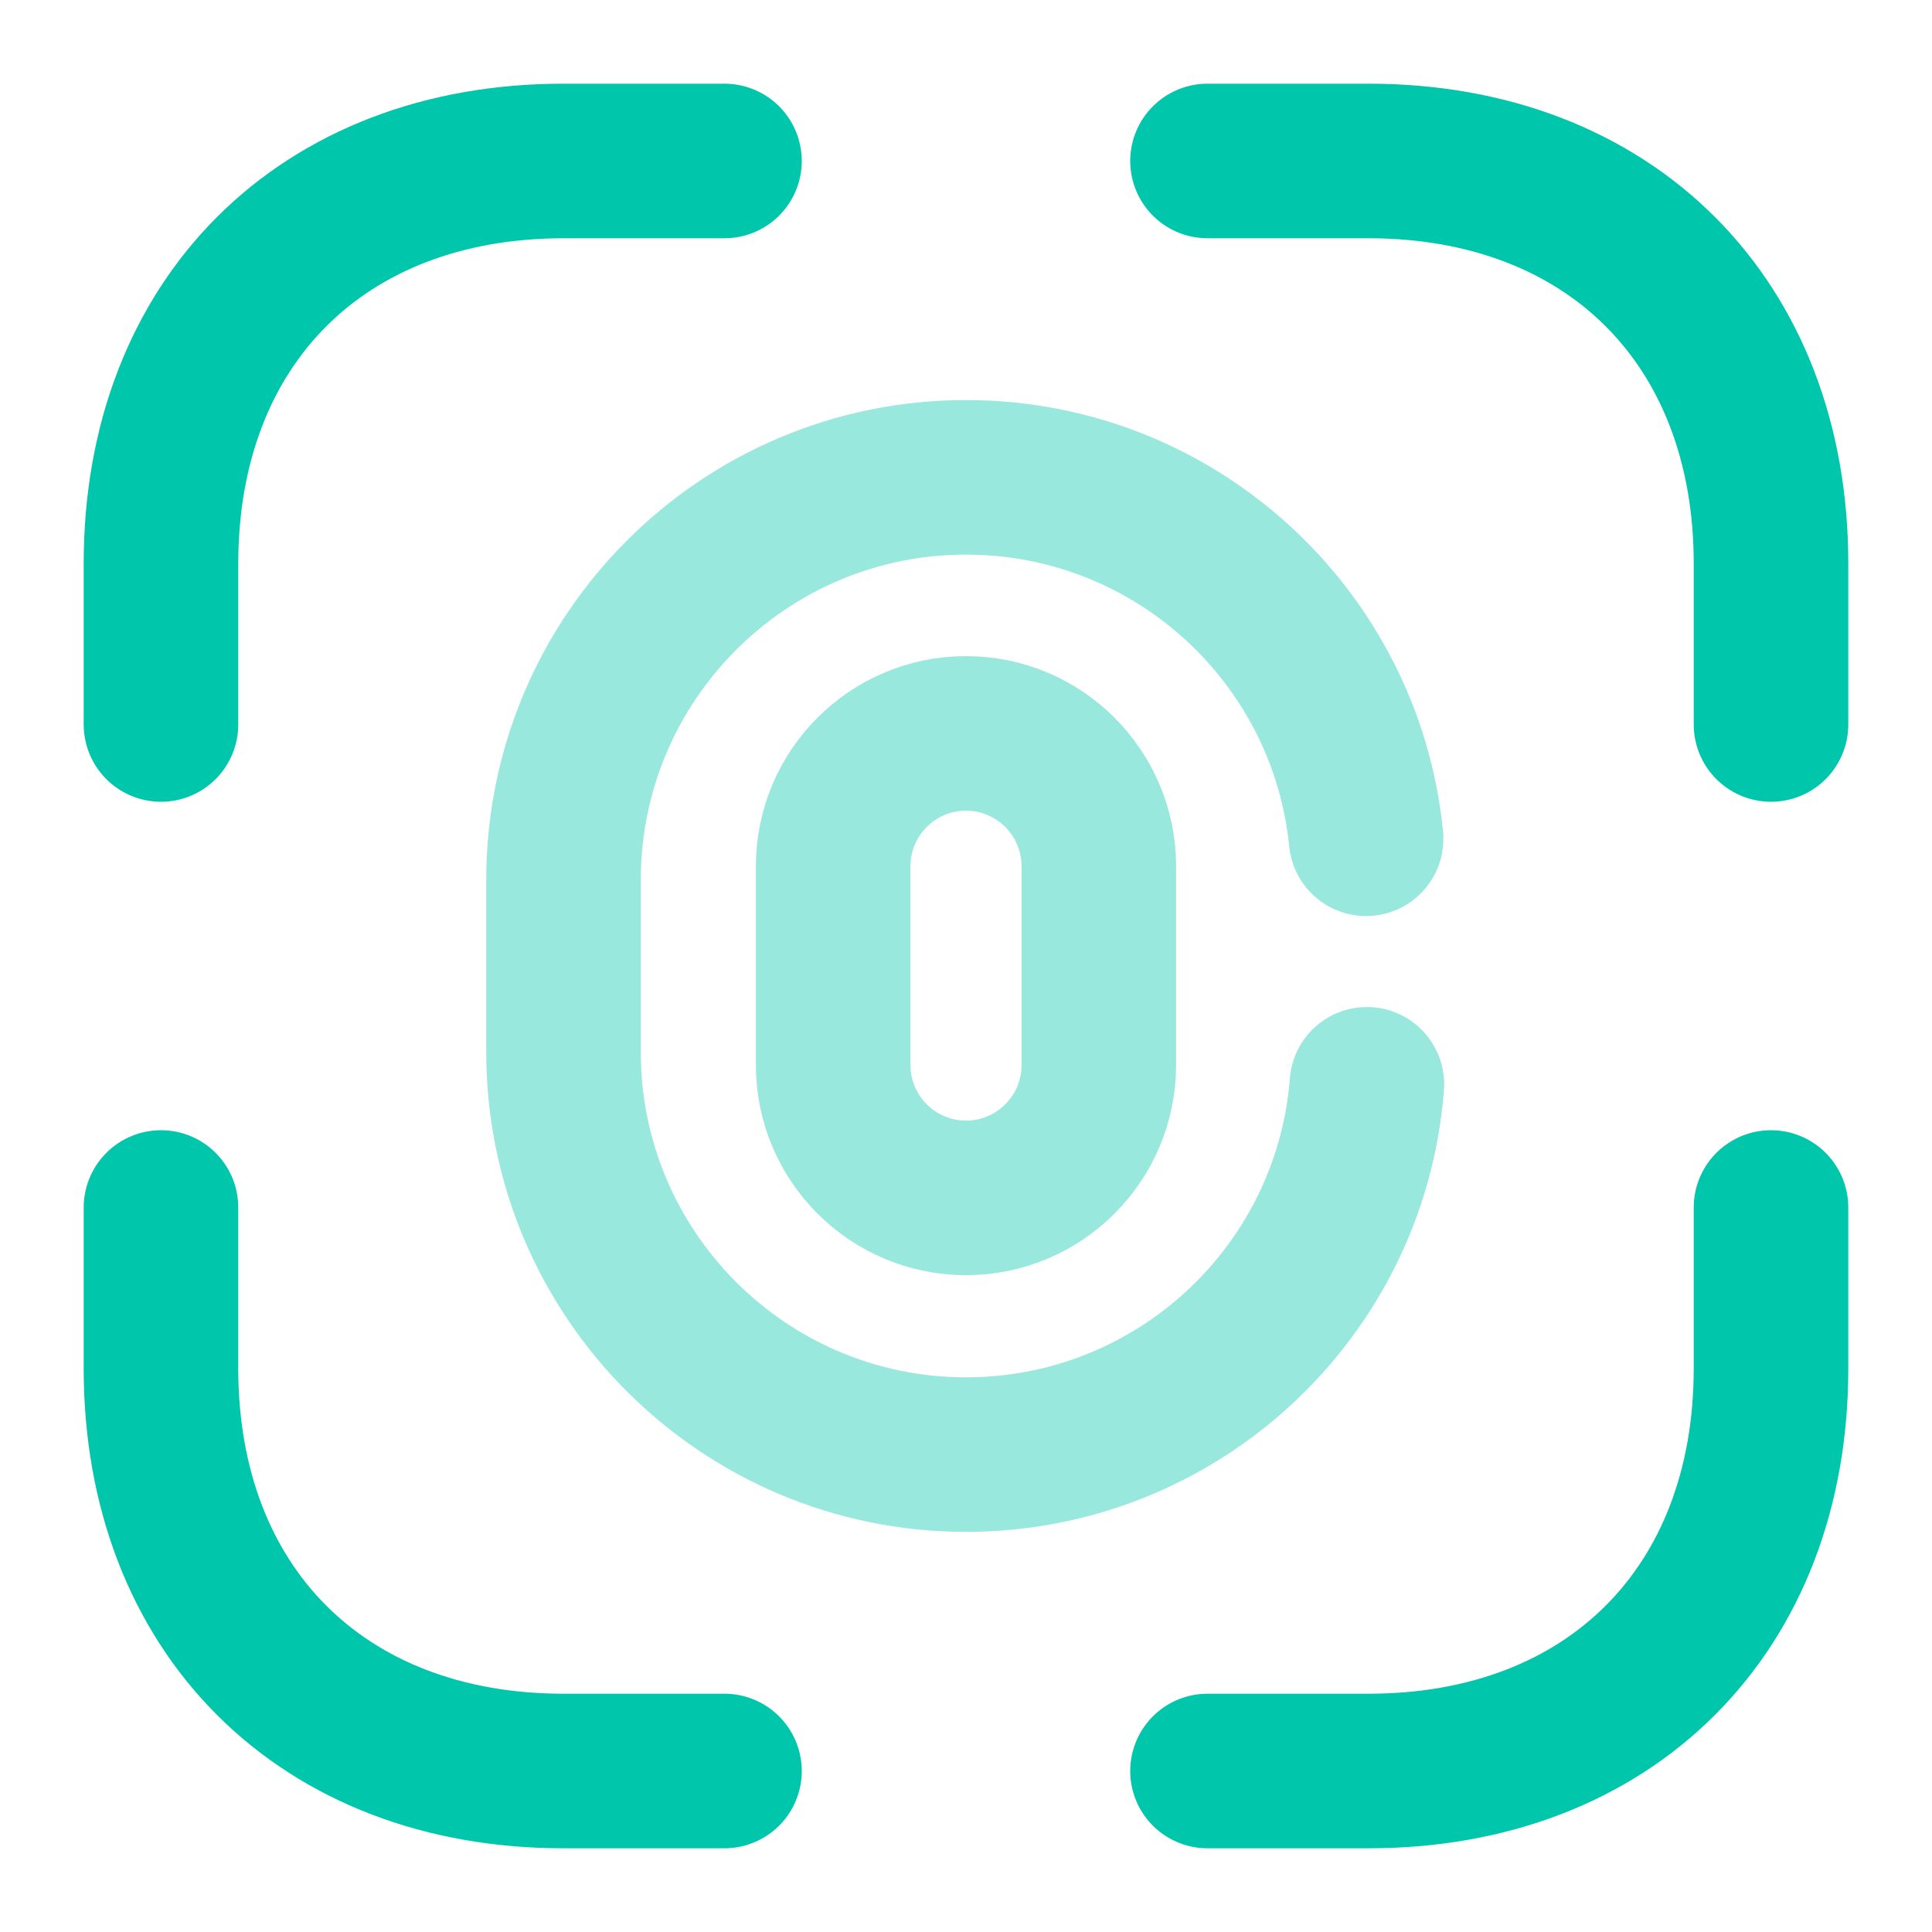
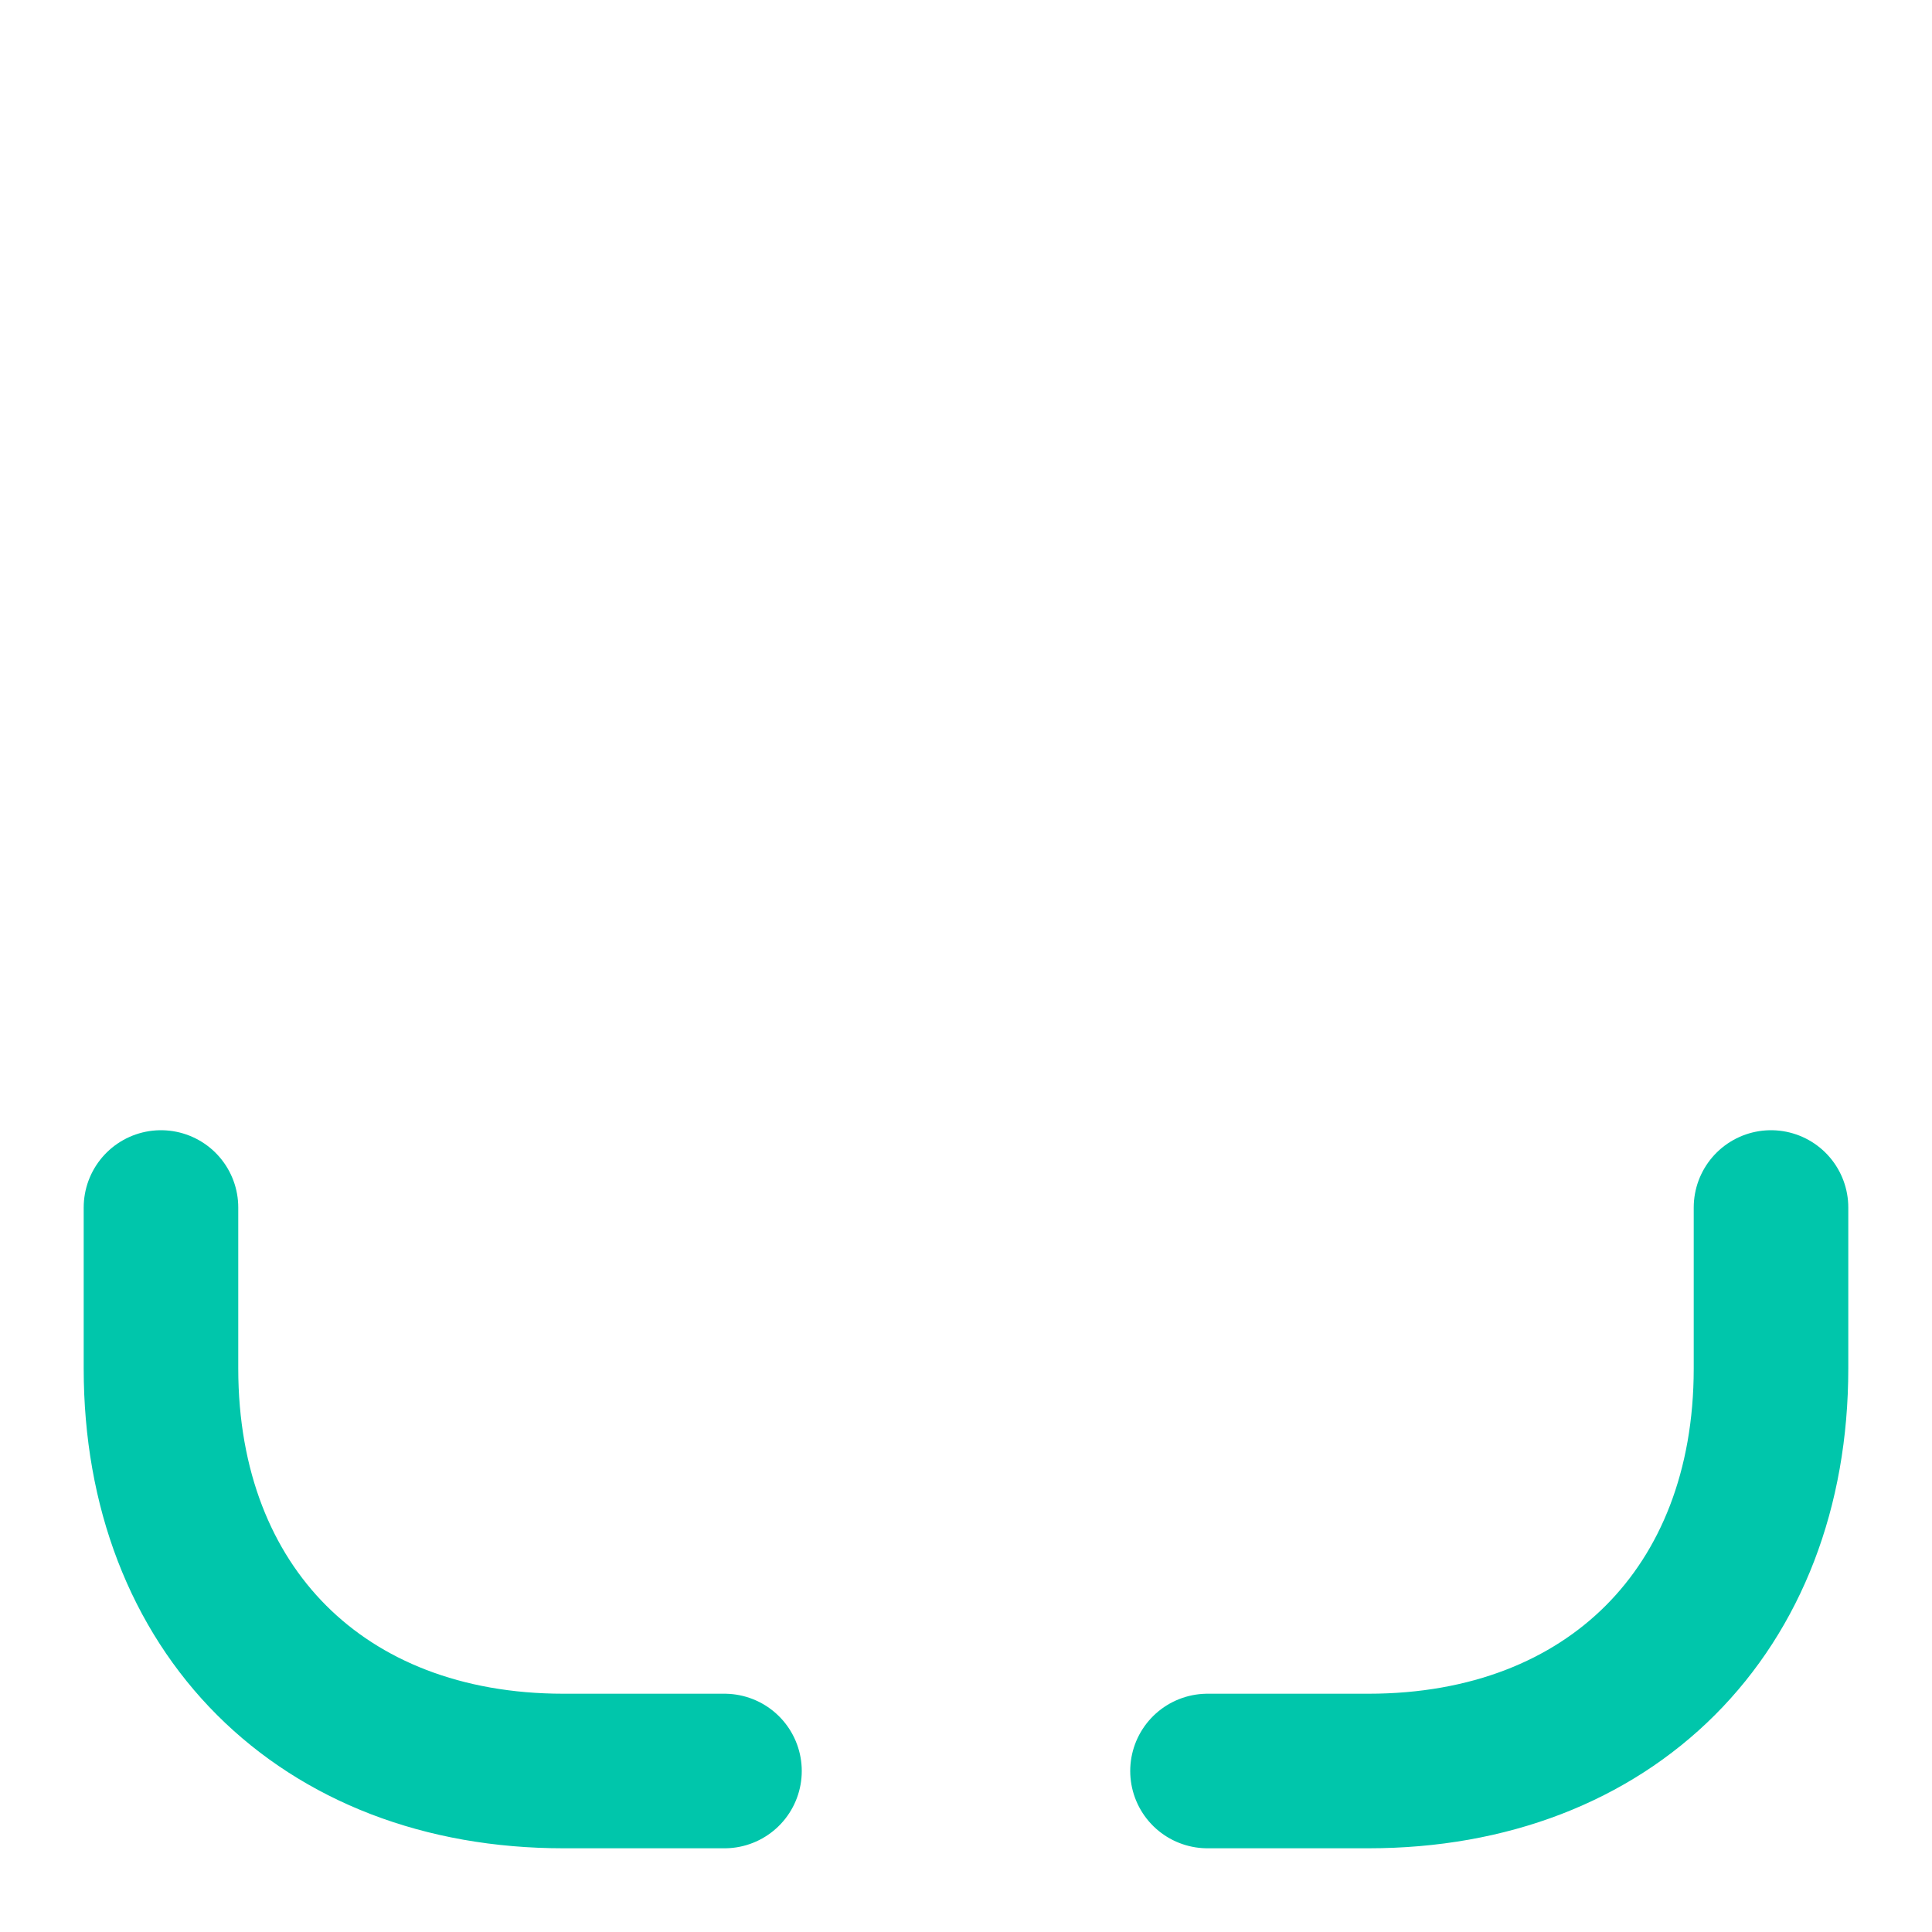
<svg xmlns="http://www.w3.org/2000/svg" width="100" height="100" viewBox="0 0 100 100" fill="none">
-   <path opacity="0.4" d="M50 62.003C46.208 62.003 43.125 58.919 43.125 55.128V44.836C43.125 41.044 46.208 37.961 50 37.961C53.792 37.961 56.875 41.044 56.875 44.836V55.128C56.875 58.919 53.792 62.003 50 62.003Z" stroke="#00C6AB" stroke-width="8" stroke-linecap="round" />
-   <path opacity="0.4" d="M70.751 56.124C69.918 66.874 60.918 75.29 50.001 75.29C38.501 75.29 29.168 65.957 29.168 54.457V45.54C29.168 34.04 38.501 24.707 50.001 24.707C60.793 24.707 69.668 32.915 70.71 43.415" stroke="#00C6AB" stroke-width="8" stroke-linecap="round" />
-   <path d="M62.5 8.332H70.833C83.333 8.332 91.667 16.665 91.667 29.165V37.499" stroke="#00C6AB" stroke-width="8" stroke-miterlimit="10" stroke-linecap="round" stroke-linejoin="round" />
-   <path d="M8.332 37.499V29.165C8.332 16.665 16.665 8.332 29.165 8.332H37.499" stroke="#00C6AB" stroke-width="8" stroke-miterlimit="10" stroke-linecap="round" stroke-linejoin="round" />
  <path d="M62.5 91.667H70.833C83.333 91.667 91.667 83.333 91.667 70.833V62.5" stroke="#00C6AB" stroke-width="8" stroke-miterlimit="10" stroke-linecap="round" stroke-linejoin="round" />
  <path d="M8.332 62.5V70.833C8.332 83.333 16.665 91.667 29.165 91.667H37.499" stroke="#00C6AB" stroke-width="8" stroke-miterlimit="10" stroke-linecap="round" stroke-linejoin="round" />
</svg>